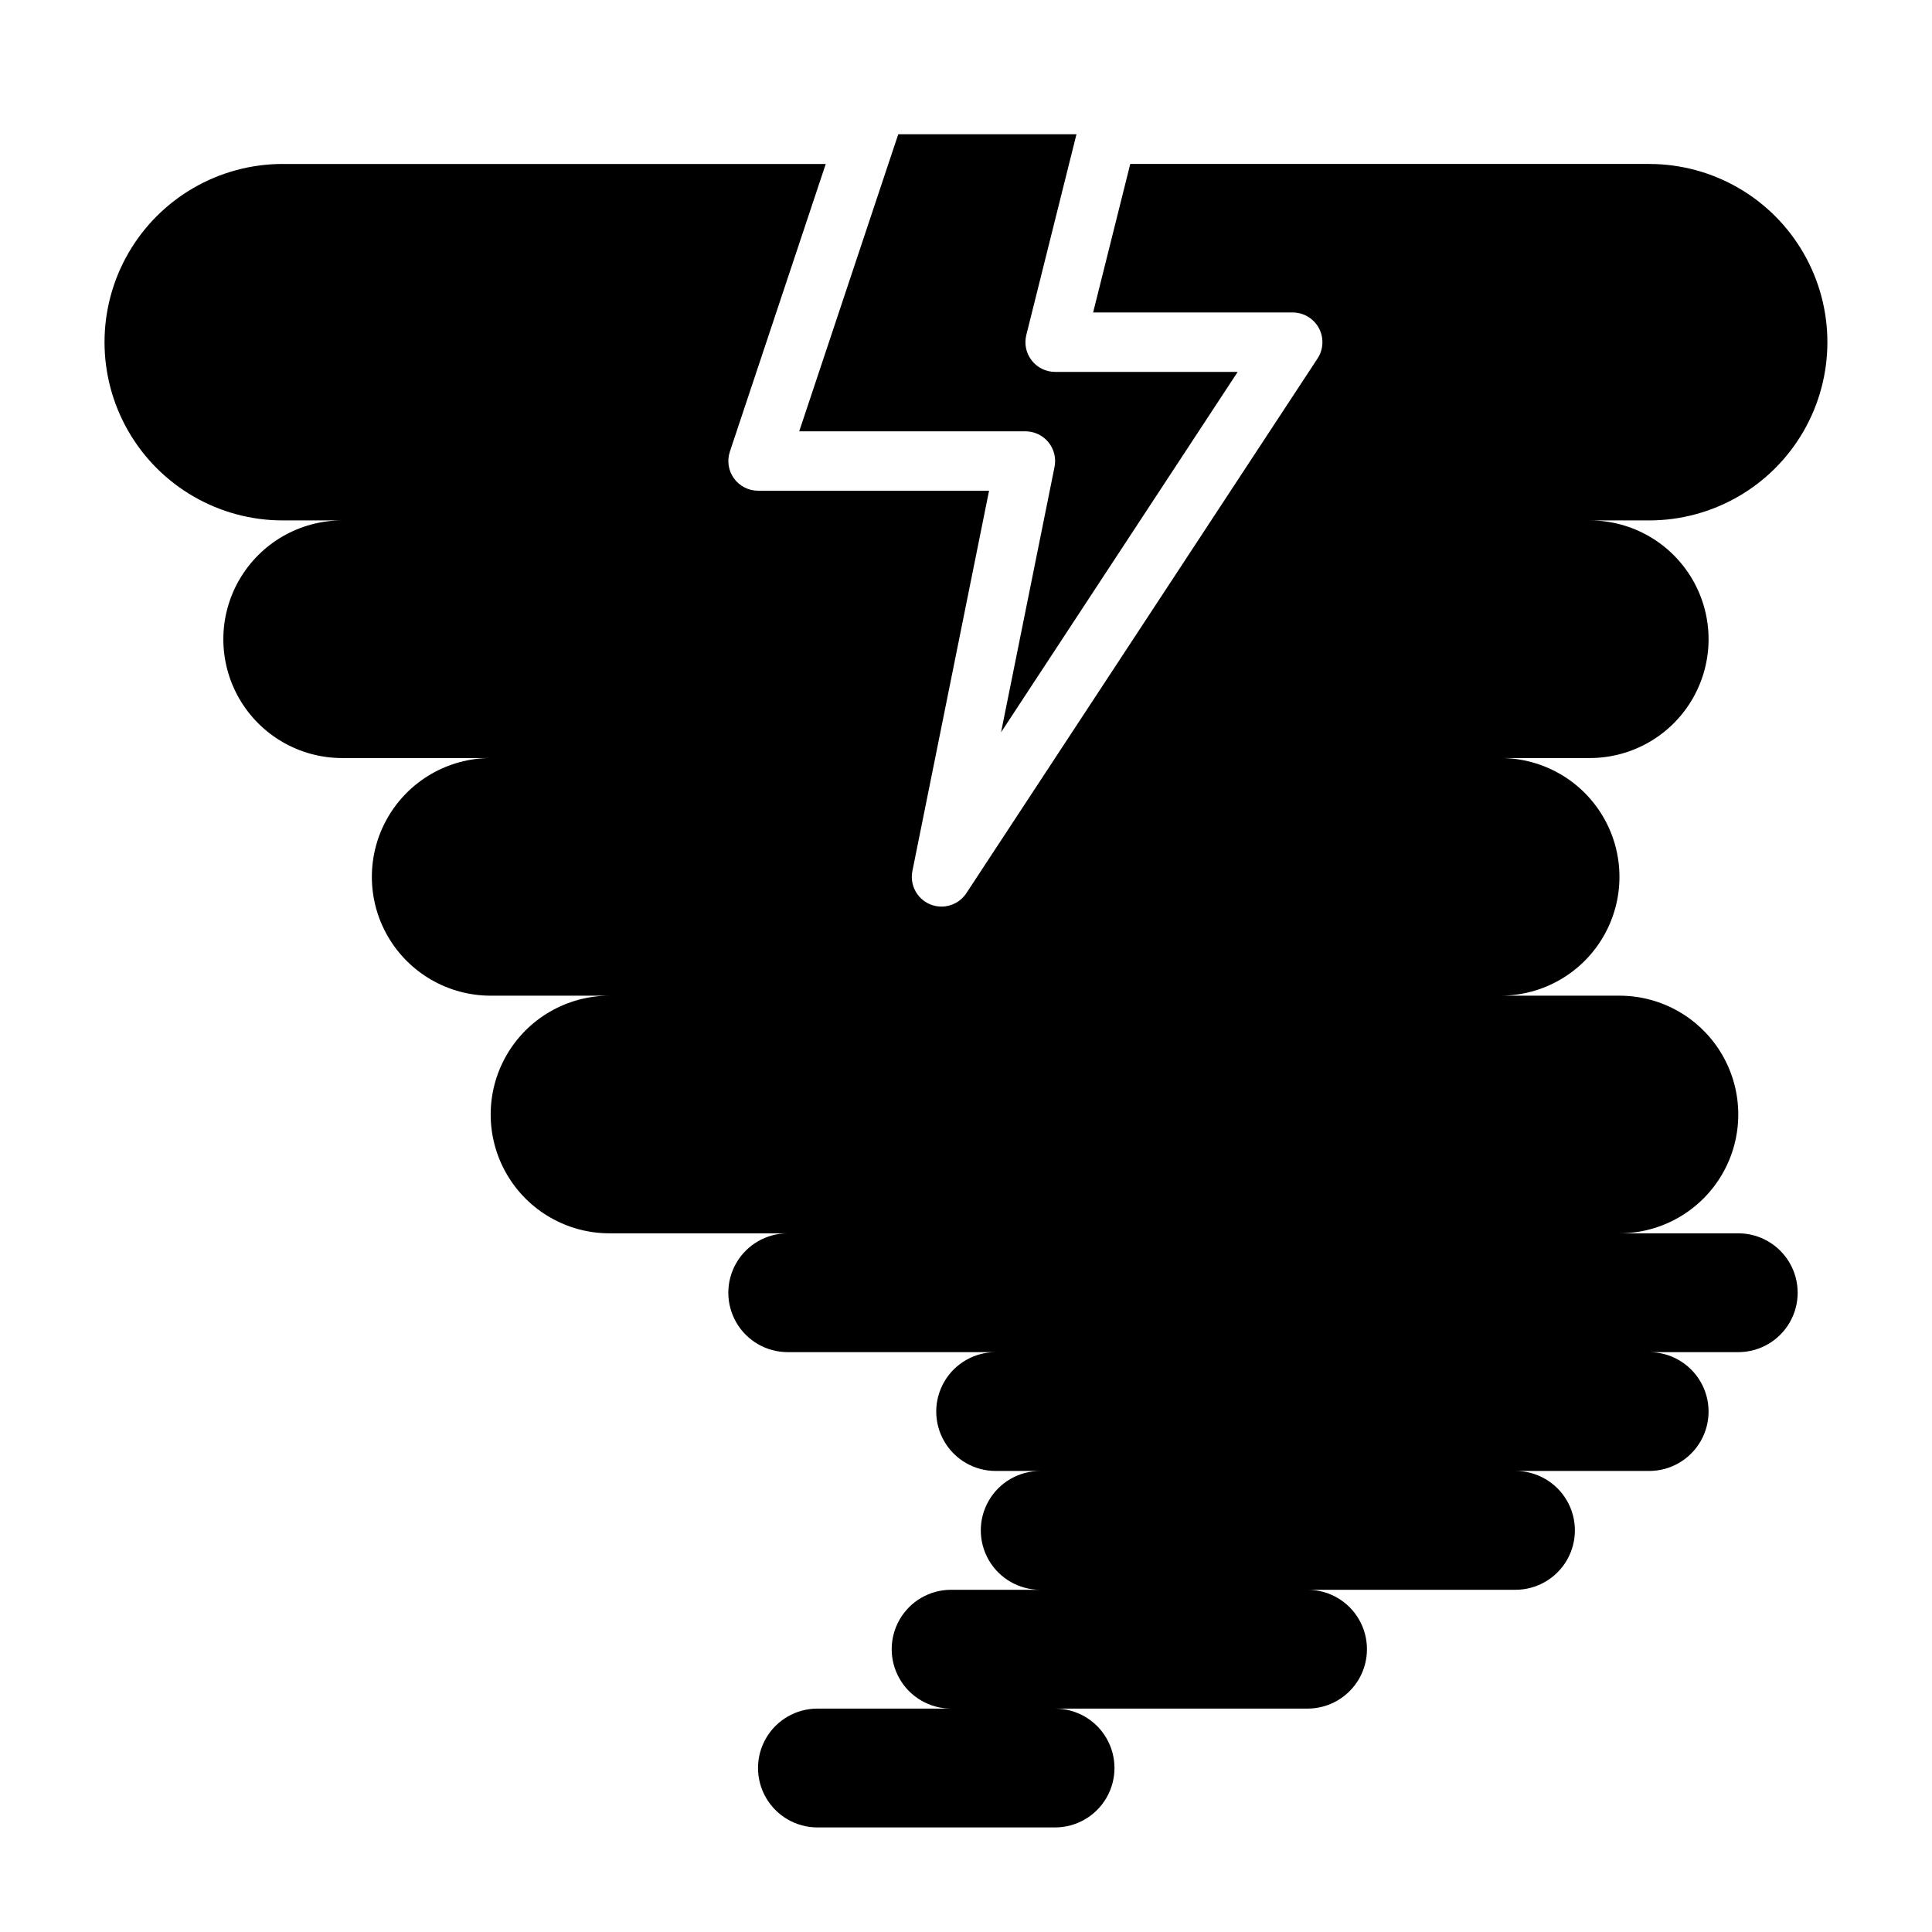
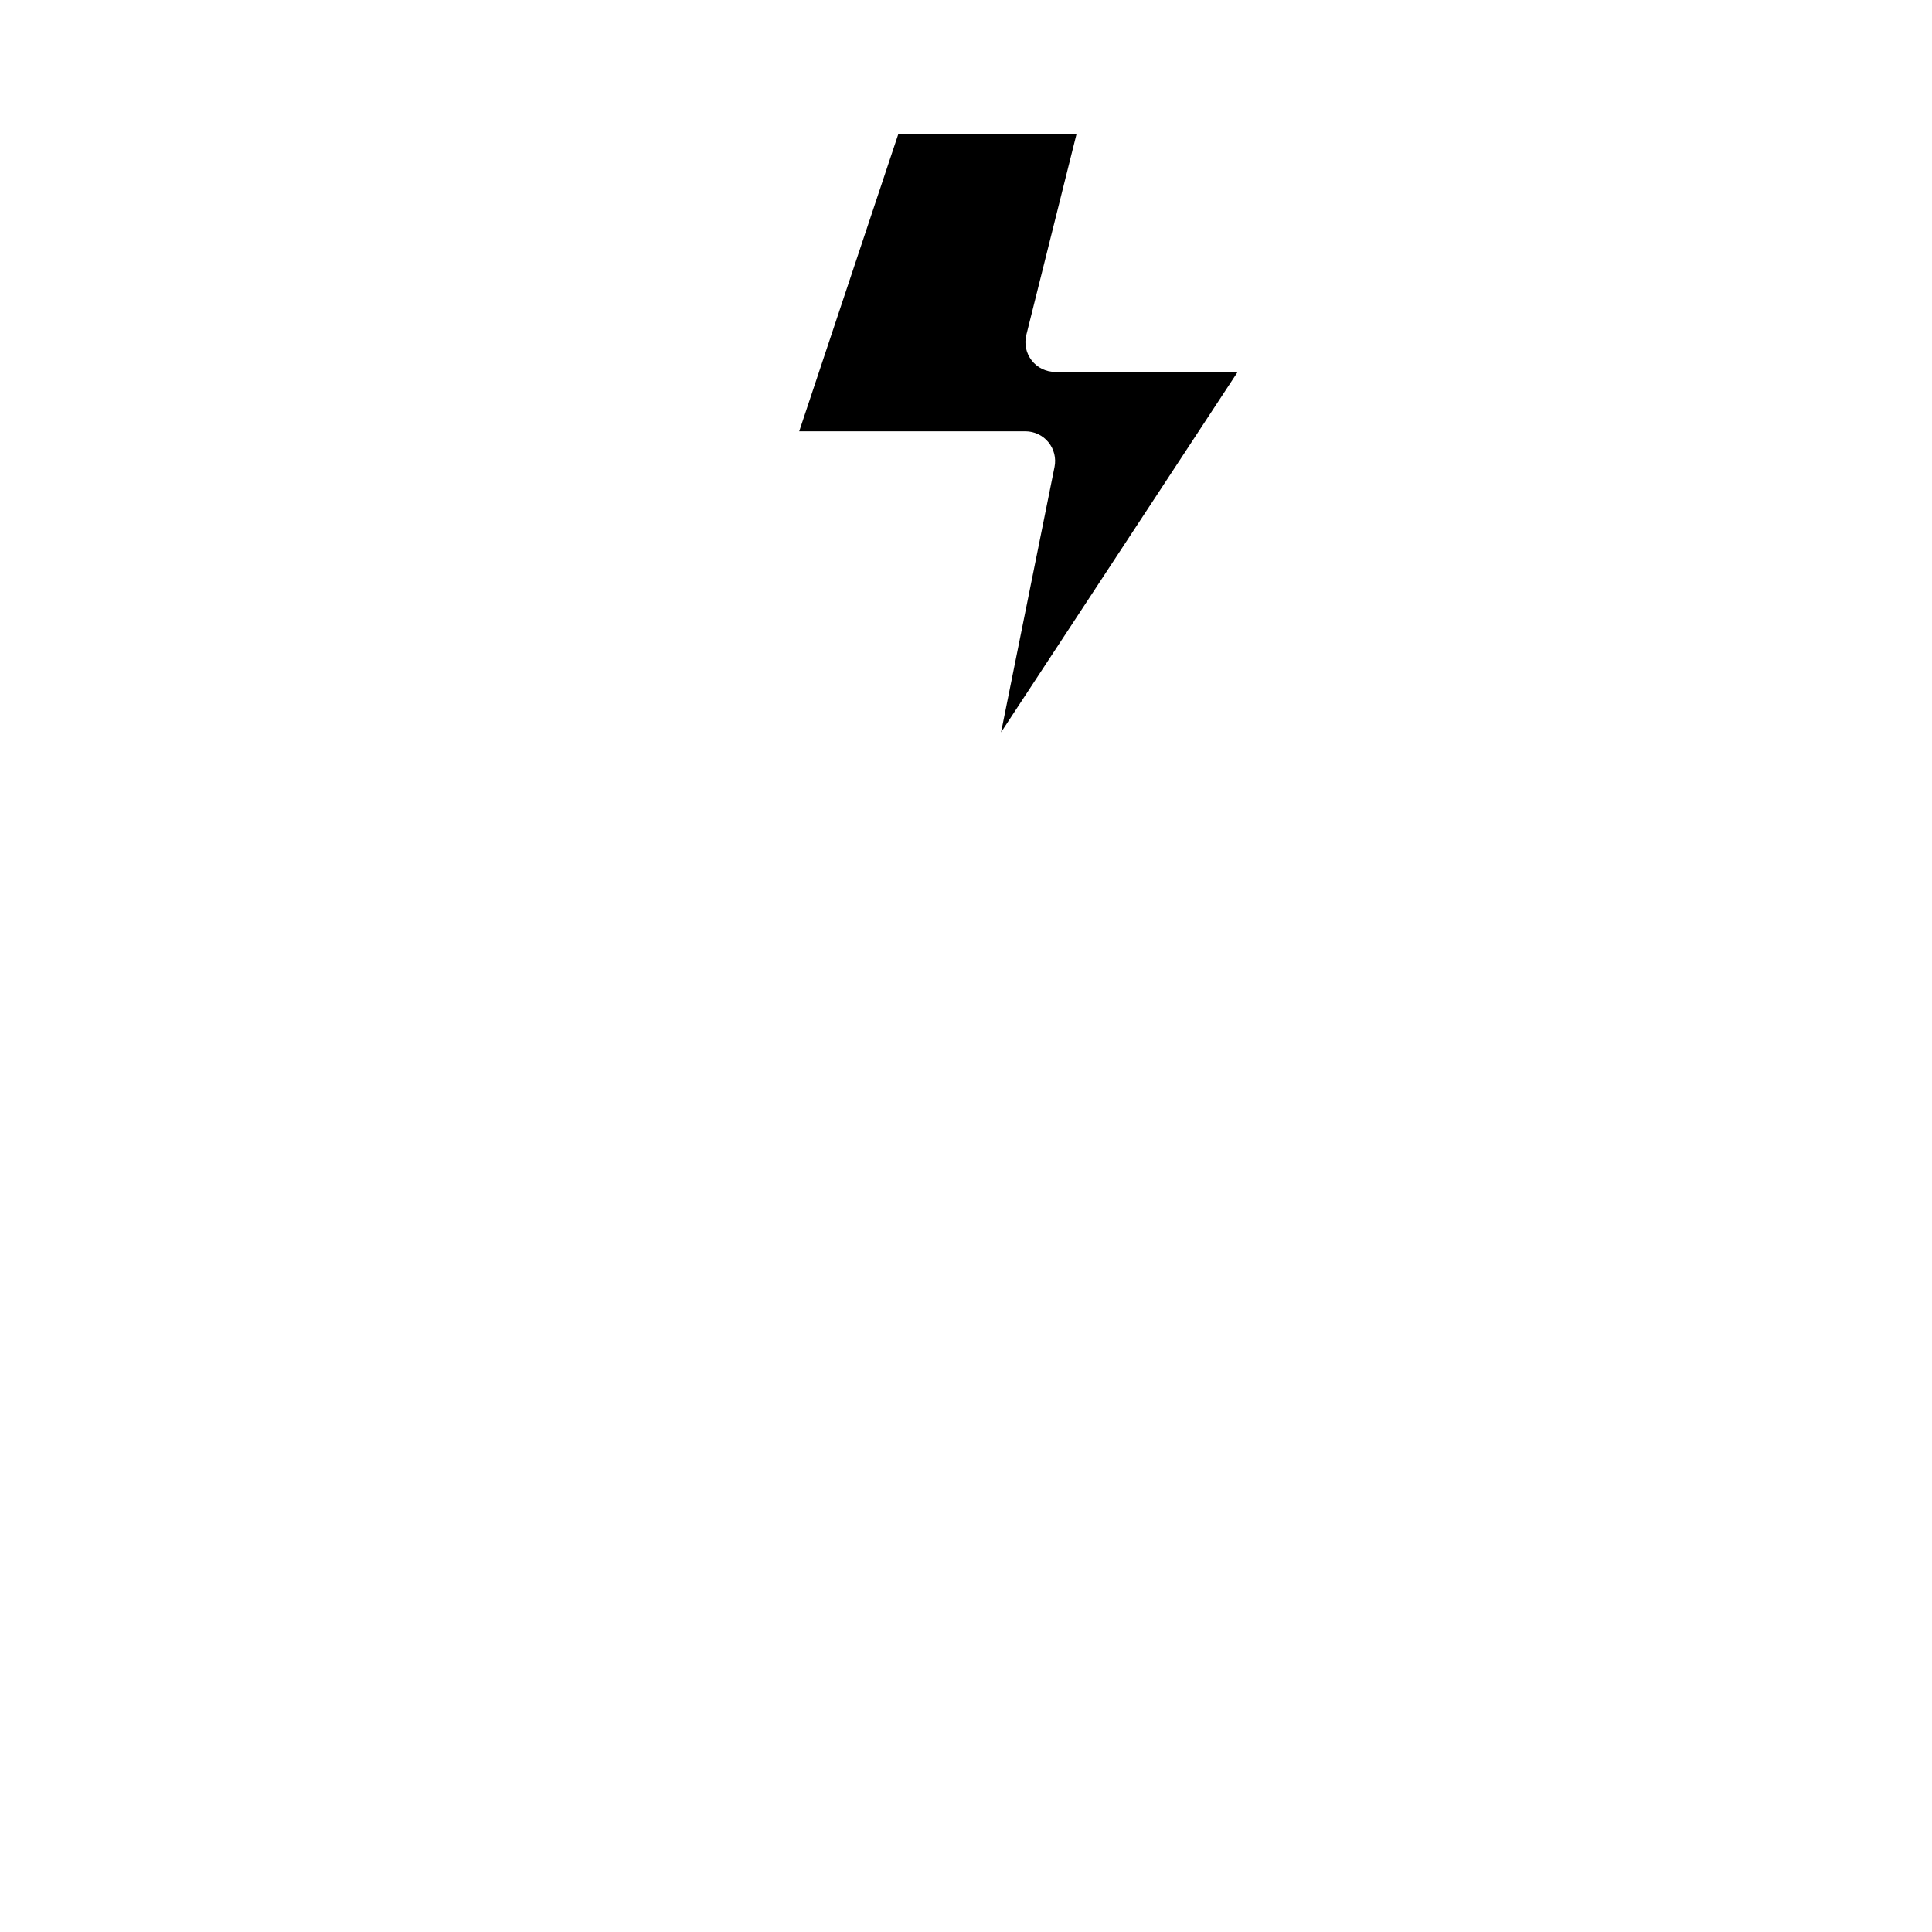
<svg xmlns="http://www.w3.org/2000/svg" fill="#000000" width="800px" height="800px" version="1.1" viewBox="144 144 512 512">
  <g>
    <path d="m472 242.56h-48.383c-2.422 0-4.711-1.117-6.203-3.031-1.492-1.91-2.019-4.402-1.43-6.754l11.324-45.32 1.969-7.871h-47.23l-2.629 7.871-23.617 70.848h59.945c2.363 0 4.606 1.062 6.098 2.894 1.496 1.832 2.09 4.238 1.617 6.555l-14.168 70.312z" />
-     <path d="m581.05 187.45h-137.52l-9.84 39.359h52.891c2.894 0 5.555 1.59 6.93 4.133 1.375 2.547 1.242 5.644-0.348 8.062l-93.07 141.7c-1.457 2.219-3.93 3.551-6.582 3.551-1.027 0.004-2.043-0.199-2.992-0.59-3.488-1.434-5.469-5.141-4.723-8.84l20.316-100.78h-61.227c-2.527-0.004-4.902-1.219-6.383-3.273-1.477-2.051-1.879-4.688-1.078-7.086l25.41-76.234h-143.9c-16.875 0-32.465 9.004-40.902 23.617-8.438 14.613-8.438 32.617 0 47.23s24.027 23.617 40.902 23.617h15.746c-11.25 0-21.645 6-27.27 15.746-5.625 9.742-5.625 21.742 0 31.484 5.625 9.746 16.02 15.746 27.27 15.746h39.359c-11.25 0-21.645 6-27.27 15.742-5.625 9.742-5.625 21.746 0 31.488s16.02 15.746 27.27 15.746h31.488c-11.25 0-21.645 6-27.27 15.742-5.625 9.742-5.625 21.746 0 31.488 5.625 9.742 16.02 15.746 27.27 15.746h47.23c-5.625 0-10.82 3-13.633 7.871s-2.812 10.871 0 15.742c2.812 4.875 8.008 7.875 13.633 7.875h55.105c-5.625 0-10.824 3-13.637 7.871-2.812 4.871-2.812 10.871 0 15.742 2.812 4.871 8.012 7.875 13.637 7.875h11.809c-5.625 0-10.824 3-13.637 7.871-2.812 4.871-2.812 10.871 0 15.742s8.012 7.875 13.637 7.875h-23.617c-5.625 0-10.824 3-13.633 7.871-2.812 4.871-2.812 10.871 0 15.742 2.809 4.871 8.008 7.875 13.633 7.875h-35.426c-5.625 0-10.82 3-13.633 7.871s-2.812 10.871 0 15.742c2.812 4.871 8.008 7.875 13.633 7.875h62.977c5.625 0 10.824-3.004 13.637-7.875 2.812-4.871 2.812-10.871 0-15.742s-8.012-7.871-13.637-7.871h66.914c5.625 0 10.82-3.004 13.633-7.875 2.812-4.871 2.812-10.871 0-15.742s-8.008-7.871-13.633-7.871h55.105c5.621 0 10.82-3.004 13.633-7.875s2.812-10.871 0-15.742c-2.812-4.871-8.012-7.871-13.633-7.871h35.422c5.625 0 10.824-3.004 13.637-7.875 2.812-4.871 2.812-10.871 0-15.742-2.812-4.871-8.012-7.871-13.637-7.871h23.617c5.625 0 10.82-3 13.633-7.875 2.812-4.871 2.812-10.871 0-15.742s-8.008-7.871-13.633-7.871h-31.488c11.25 0 21.645-6.004 27.27-15.746 5.625-9.742 5.625-21.746 0-31.488-5.625-9.742-16.02-15.742-27.27-15.742h-31.488c11.25 0 21.645-6.004 27.27-15.746s5.625-21.746 0-31.488c-5.625-9.742-16.02-15.742-27.27-15.742h23.617c11.25 0 21.645-6 27.27-15.746 5.625-9.742 5.625-21.742 0-31.484-5.625-9.746-16.02-15.746-27.27-15.746h15.742c16.875 0 32.469-9.004 40.906-23.617s8.438-32.617 0-47.23c-8.438-14.613-24.031-23.617-40.906-23.617z" />
  </g>
</svg>